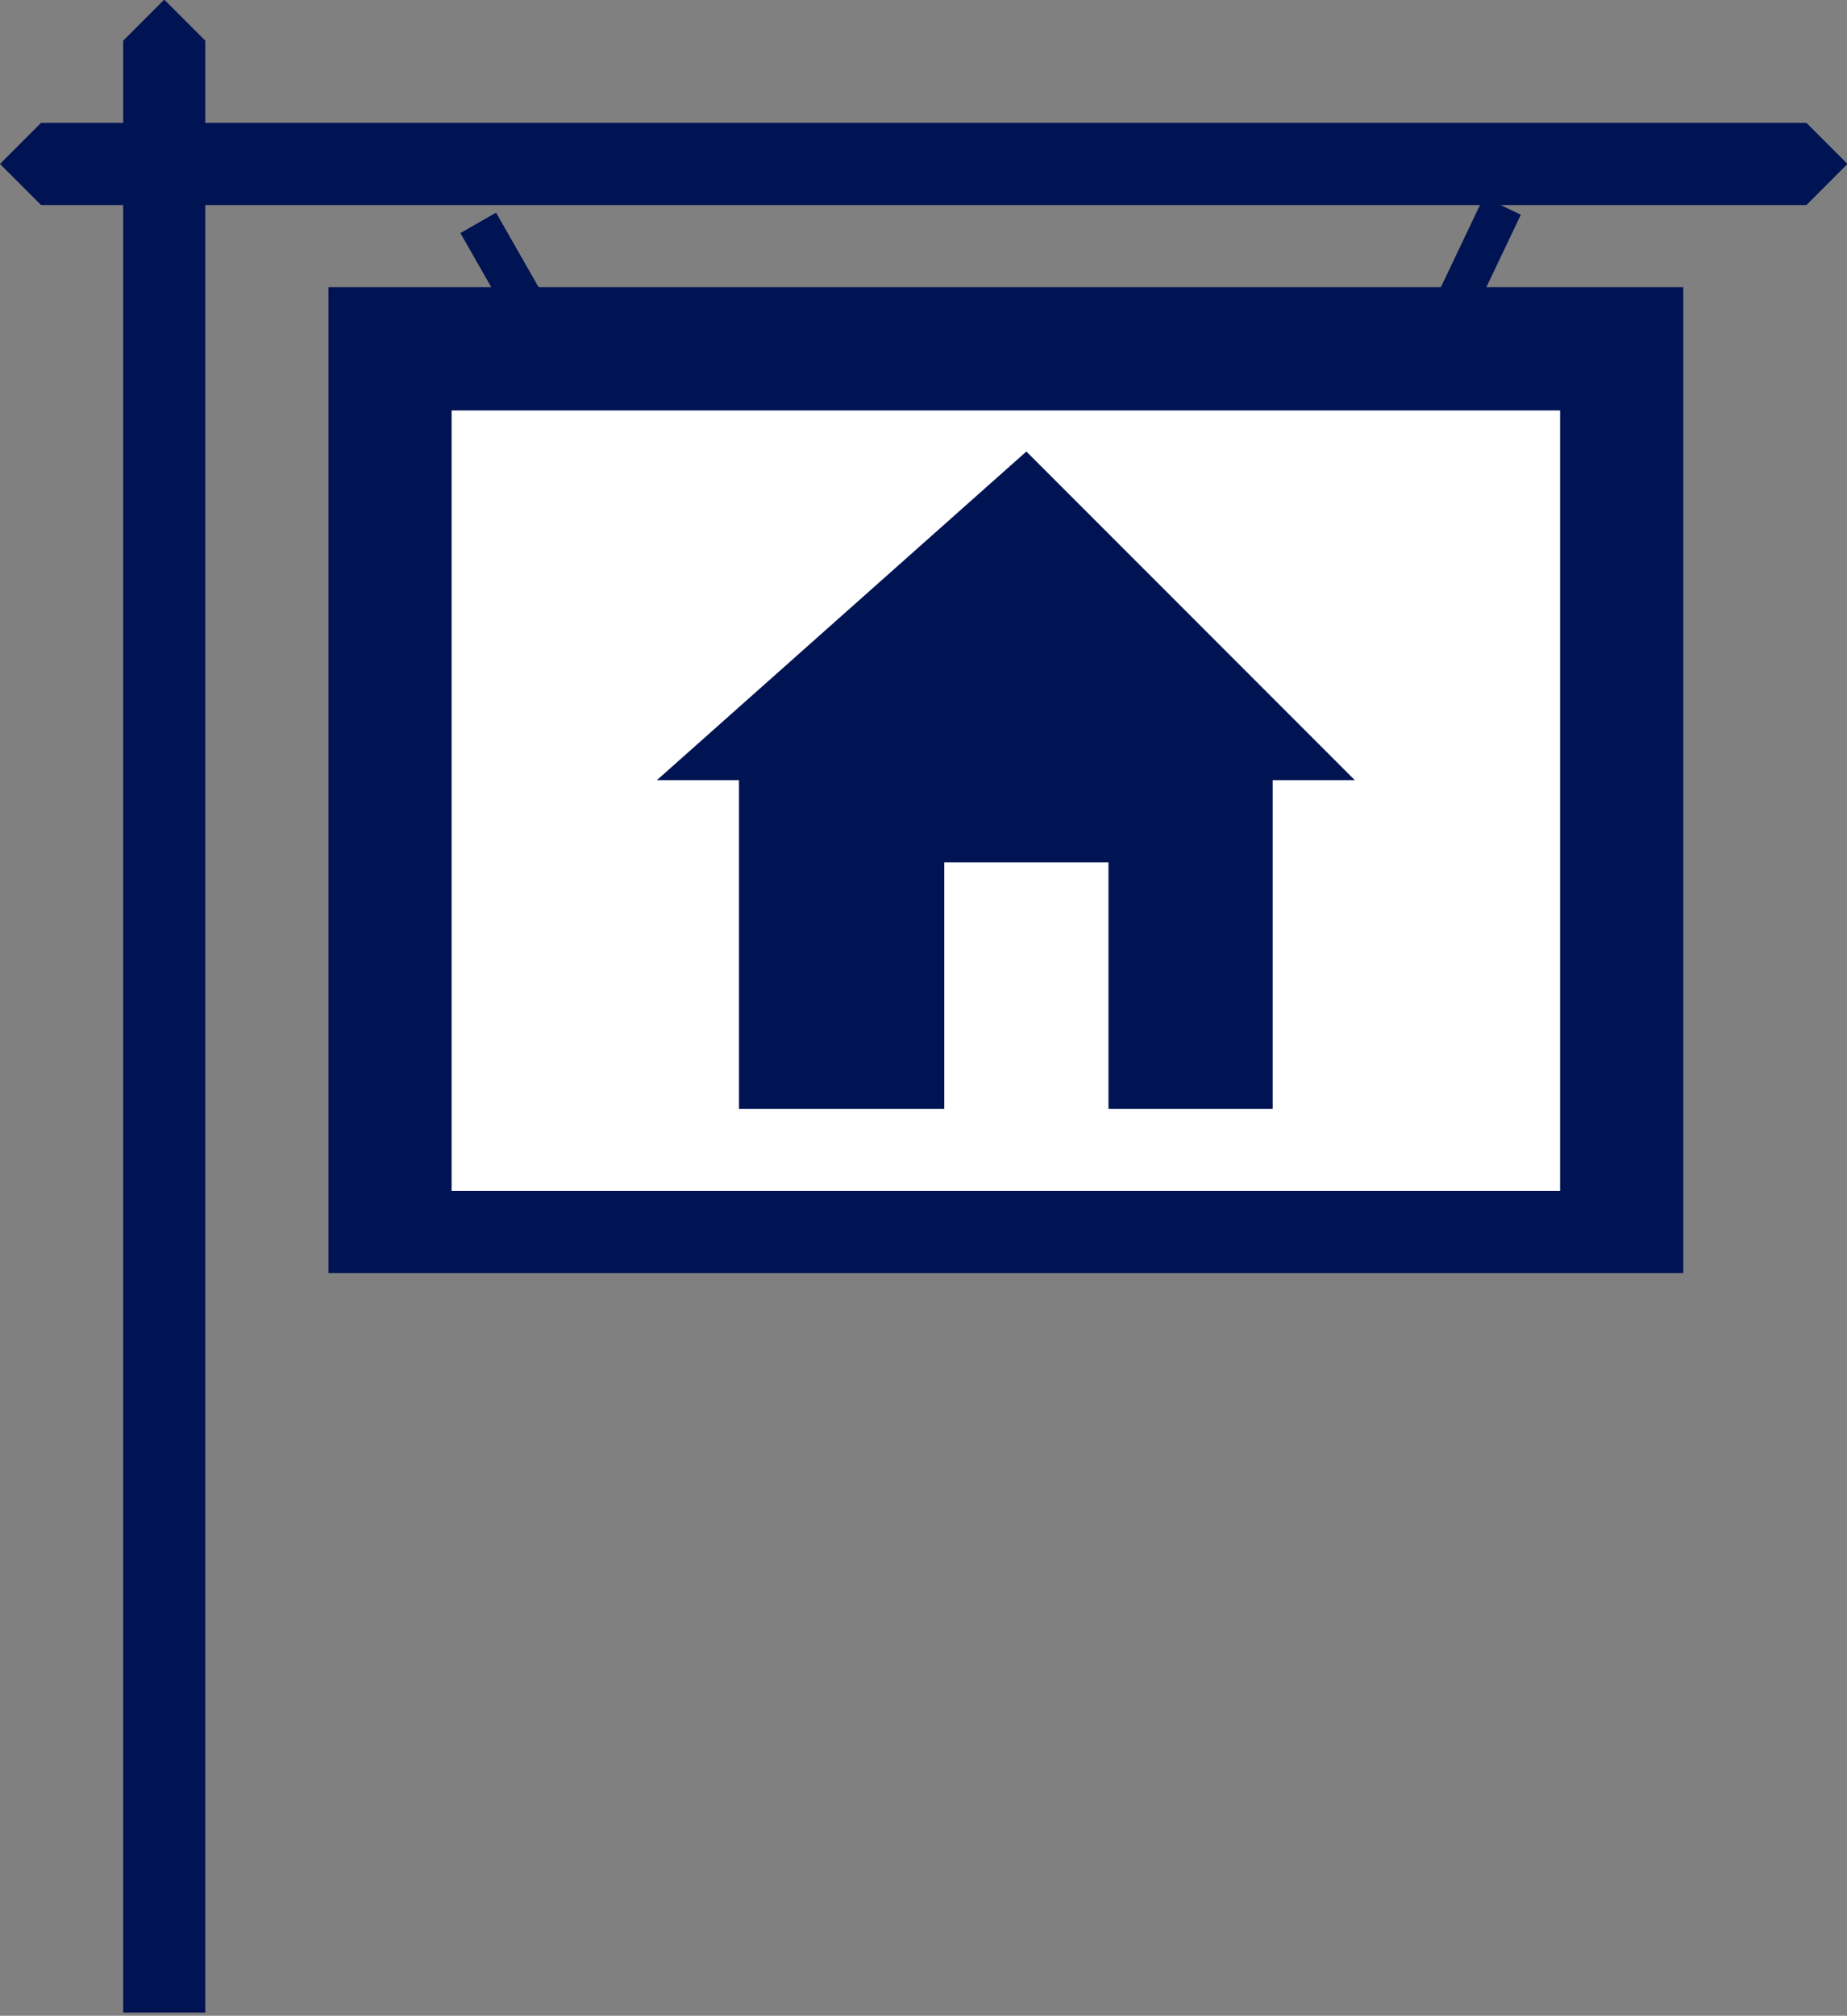
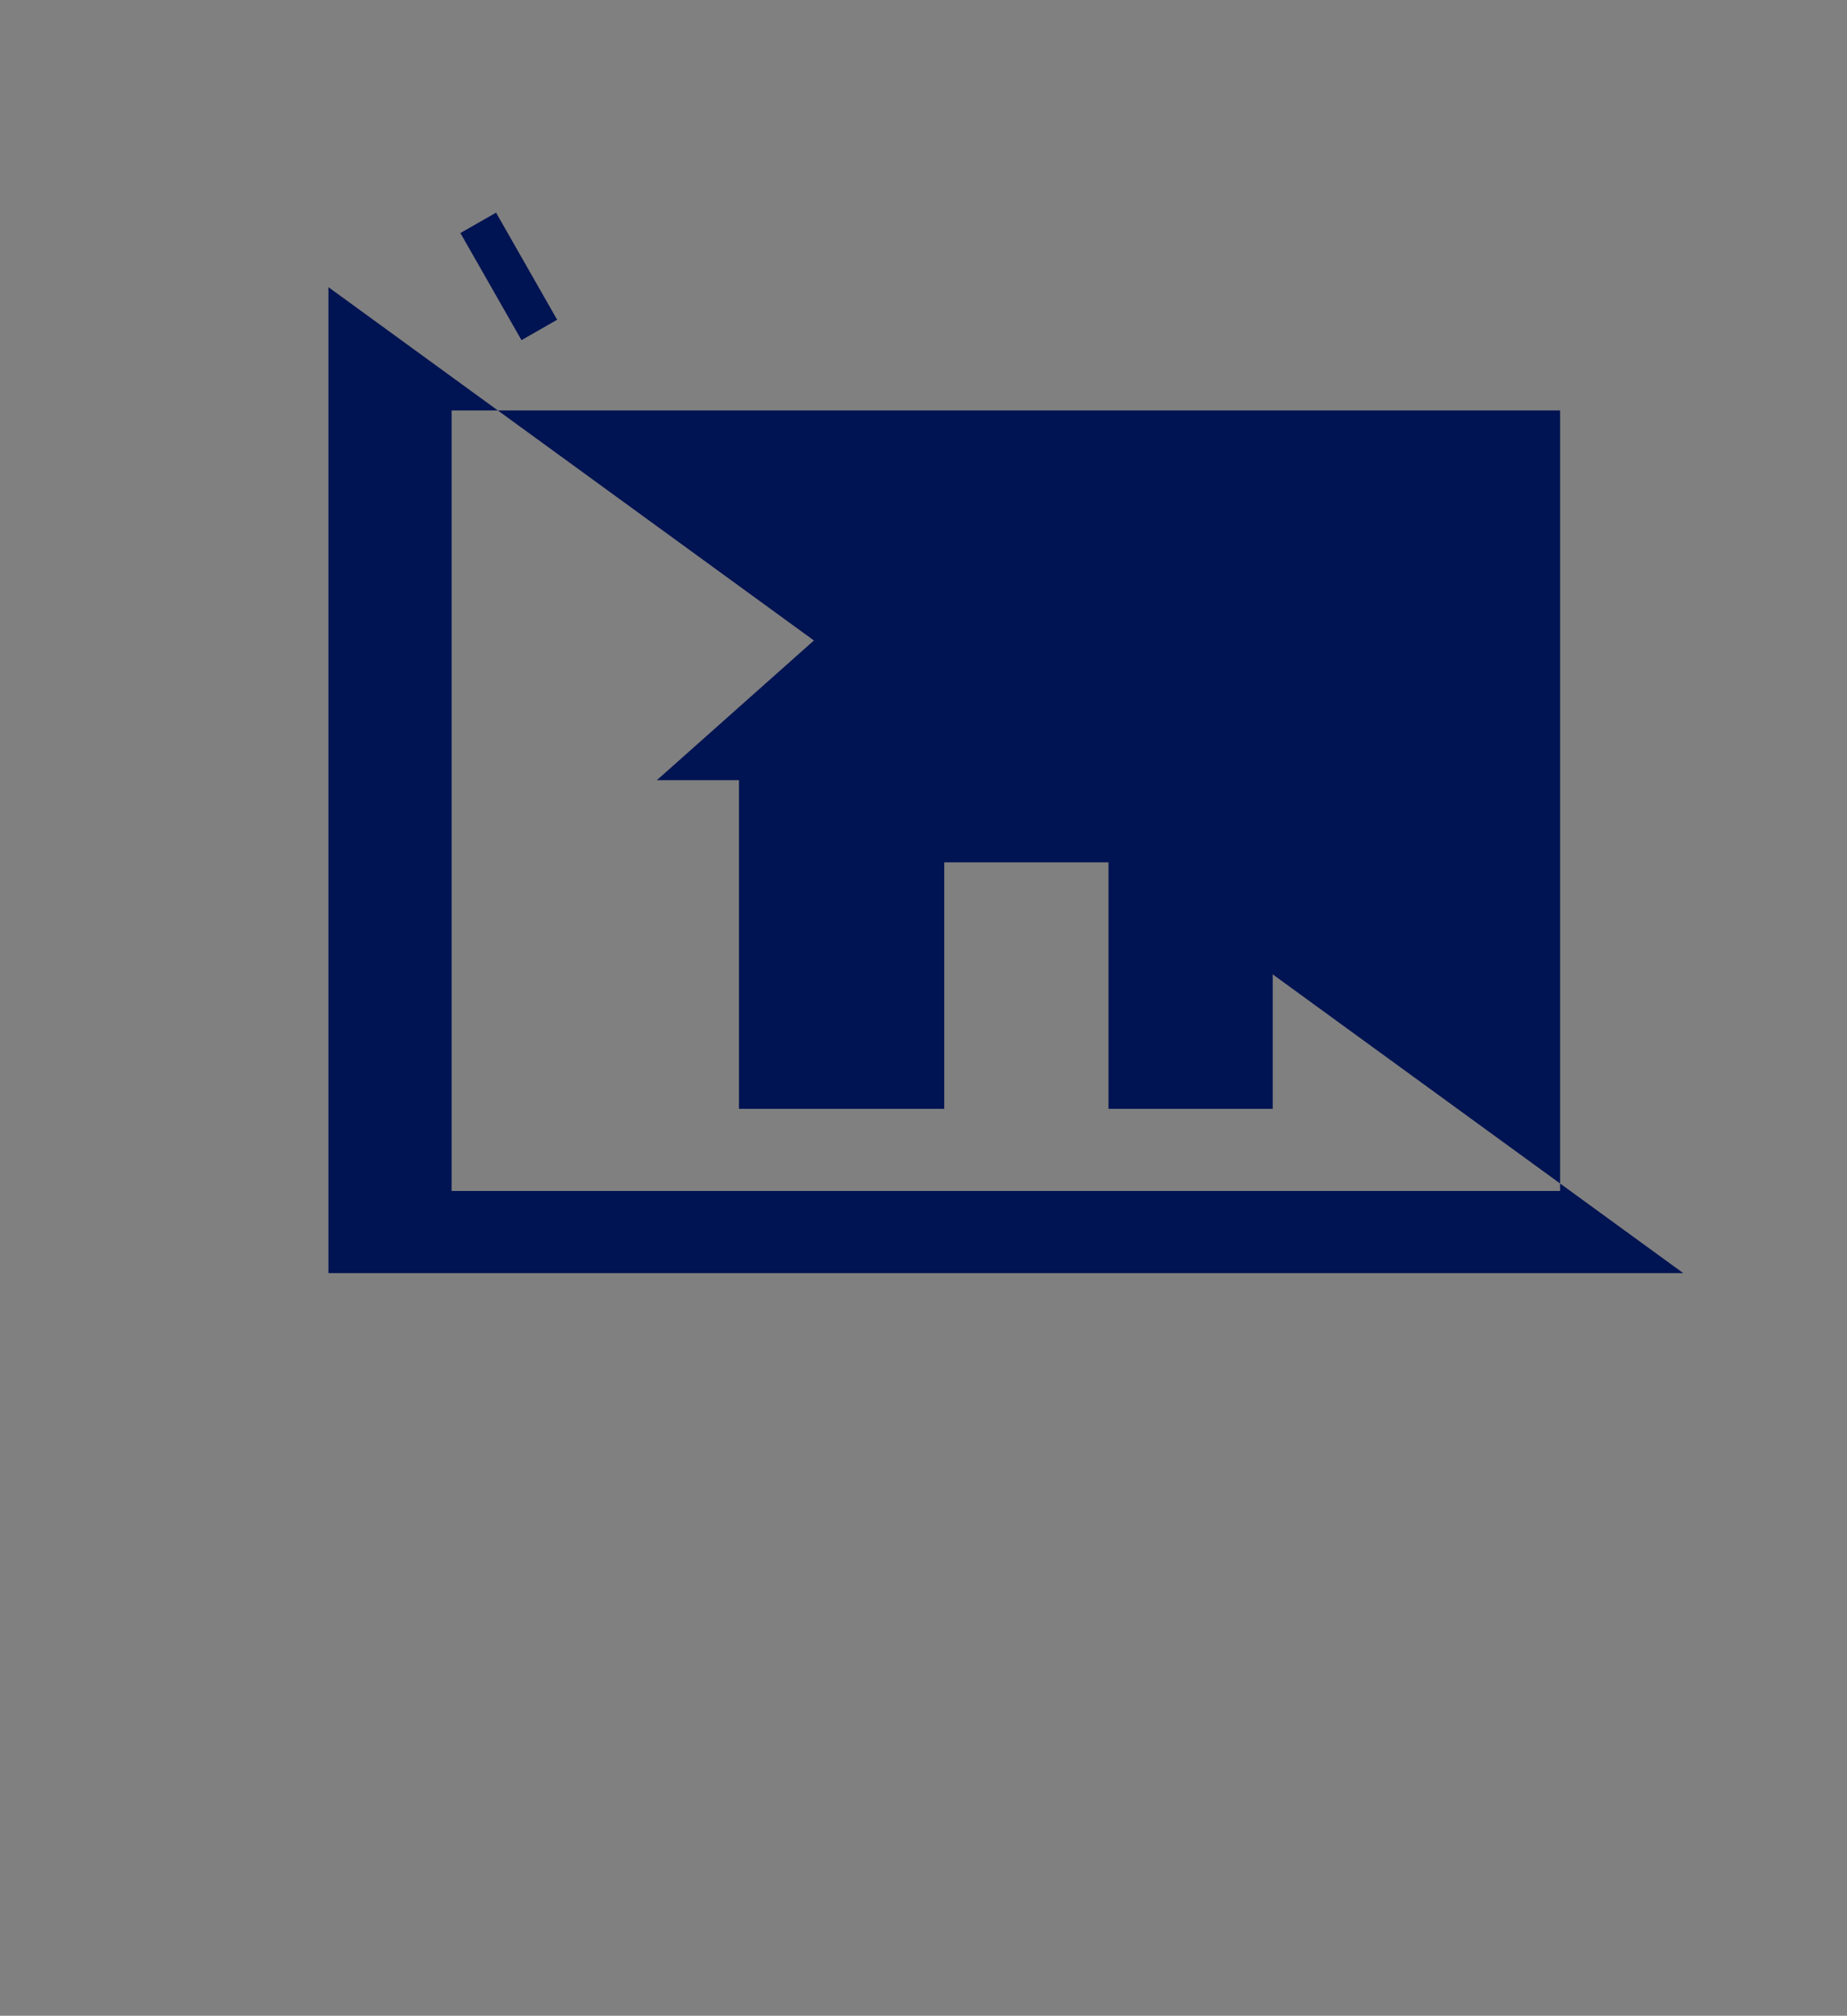
<svg xmlns="http://www.w3.org/2000/svg" version="1.1" id="Layer_1" x="0px" y="0px" viewBox="0 0 75 81.8" style="enable-background:new 0 0 75 81.8;" xml:space="preserve">
  <rect x="0" y="0" width="75" height="81.8" fill="#808080" stroke="none" />
  <style type="text/css">
	.st0{fill:#FFFFFF;}
	.st1{fill:#001352;}
</style>
-   <rect x="16.2" y="12.8" class="st0" width="49.2" height="36.7" />
  <g>
    <g transform="matrix(16.671,0,0,16.671,-66.684,-35.025)">
      <rect x="5.2" y="2.6" transform="matrix(0.869 -0.496 0.496 0.869 -0.687 2.988)" class="st1" width="0.1" height="0.3" />
    </g>
    <g transform="matrix(16.671,0,0,16.671,-66.684,-35.025)">
-       <rect x="7.5" y="2.7" transform="matrix(0.43 -0.903 0.903 0.43 1.822 8.463)" class="st1" width="0.3" height="0.1" />
-     </g>
+       </g>
    <g transform="matrix(16.671,0,0,16.671,-66.684,-35.025)">
      <polygon class="st1" points="5.6,4 6.5,3.2 7.3,4 7.1,4 7.1,4.8 6.7,4.8 6.7,4.2 6.3,4.2 6.3,4.8 5.8,4.8 5.8,4   " />
    </g>
    <g transform="matrix(16.671,0,0,16.671,-66.684,-35.025)">
-       <polygon class="st1" points="8.4,2.6 8.5,2.5 8.4,2.4 4.1,2.4 4,2.5 4.1,2.6   " />
+       </g>
+     <g transform="matrix(16.671,0,0,16.671,-66.684,-35.025)">
+       <path class="st1" d="M8.1,5.2H4.8V2.8L8.1,5.2L8.1,5.2z M5.1,5h2.7V3.1H5.1V5z" />
    </g>
    <g transform="matrix(16.671,0,0,16.671,-66.684,-35.025)">
-       <path class="st1" d="M8.1,5.2H4.8V2.8h3.3L8.1,5.2L8.1,5.2z M5.1,5h2.7V3.1H5.1V5z" />
-     </g>
-     <g transform="matrix(16.671,0,0,16.671,-66.684,-35.025)">
-       <polygon class="st1" points="4.4,2.1 4.5,2.2 4.5,7 4.3,7 4.3,2.2   " />
-     </g>
+       </g>
  </g>
</svg>